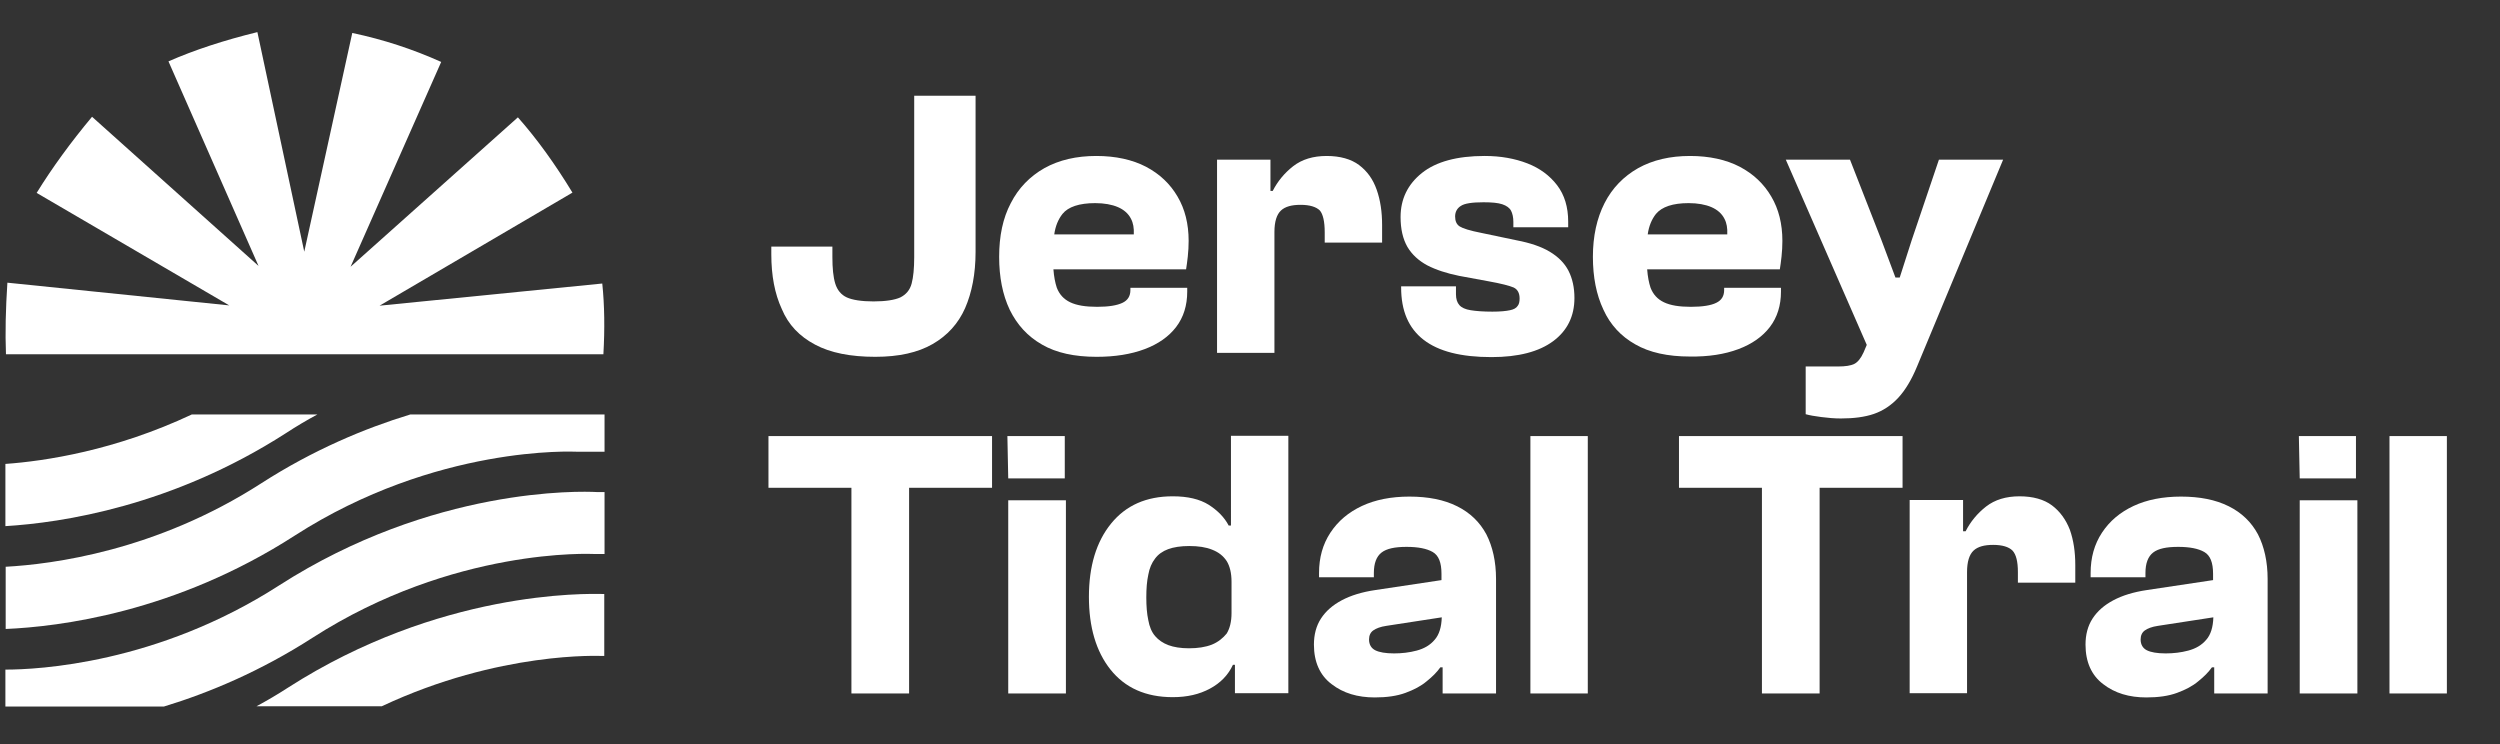
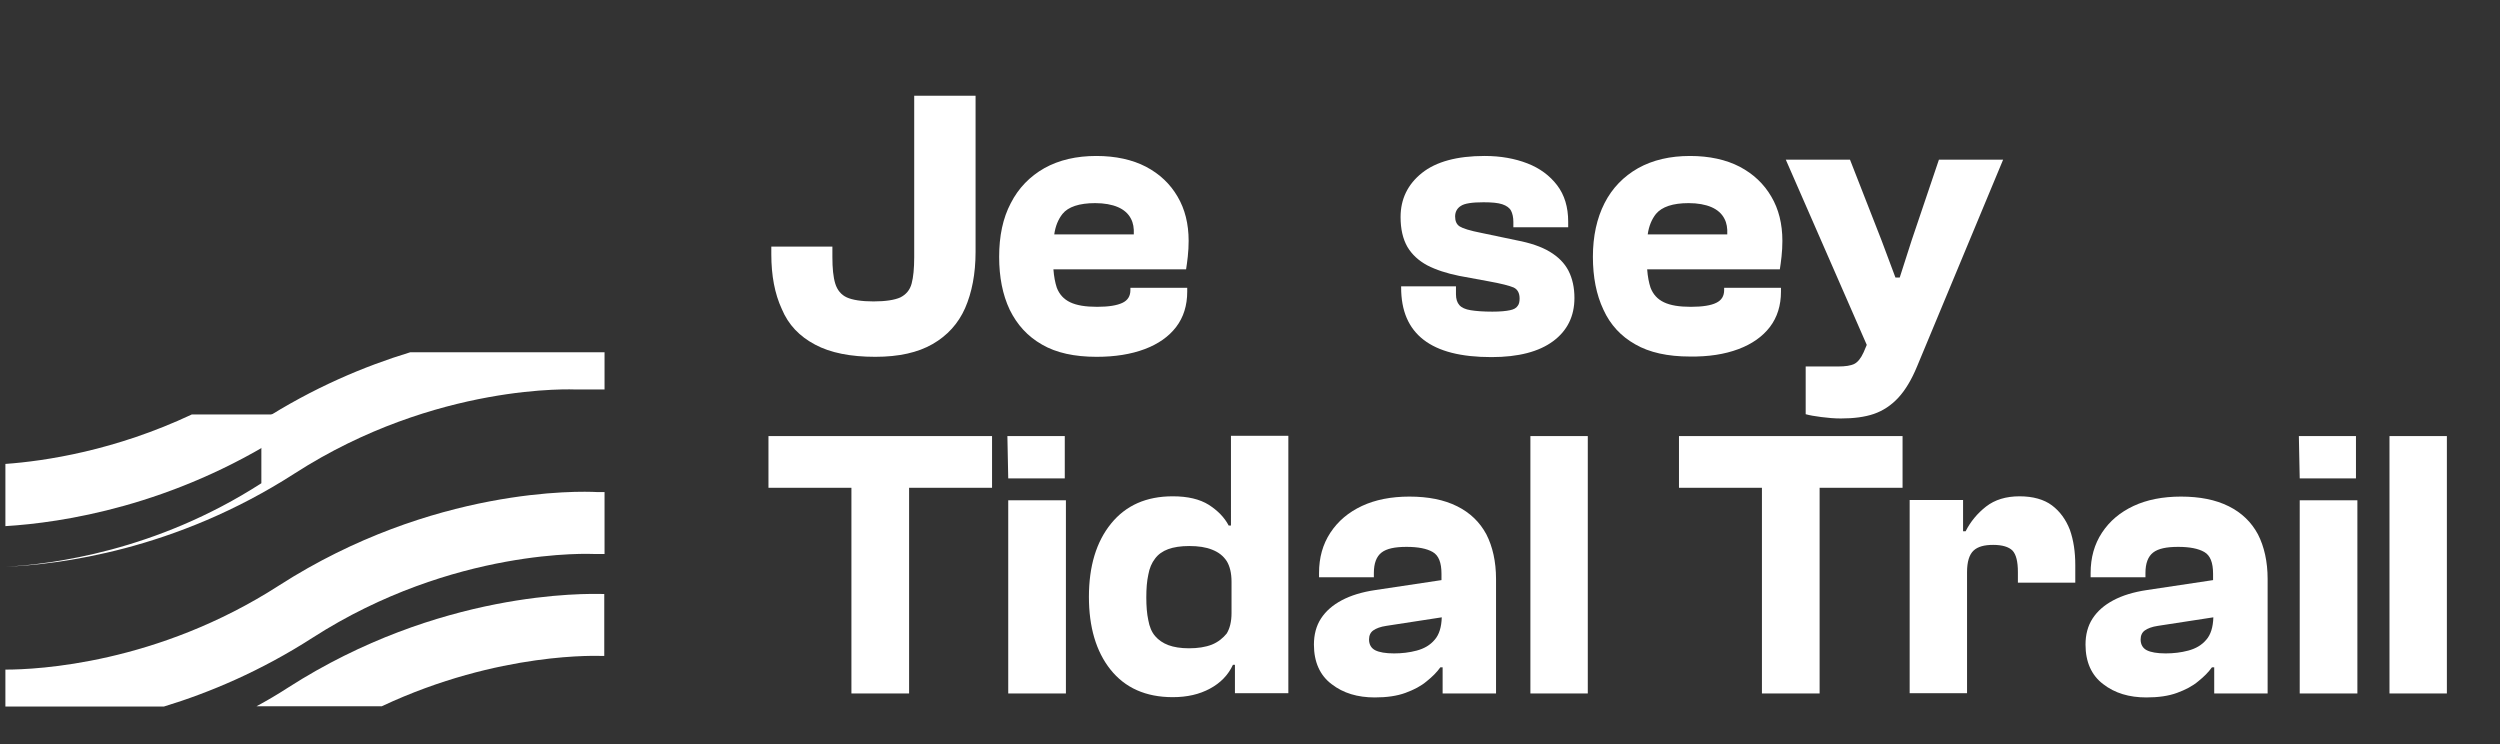
<svg xmlns="http://www.w3.org/2000/svg" version="1.2" viewBox="0 0 880 262" width="880" height="262">
  <rect x="0" y="0" width="880" height="262" fill="#333333" stroke="none" />
  <title>TIDAL TRAIL WHITE logo crop</title>
  <style>
		.s0 { fill: #ffffff } 
	</style>
  <path class="s0" d="m286.9 121.3c5.4 2.9 12.5 4.3 21.2 4.3 8.3 0 15-1.5 20.2-4.5q7.8-4.5 11.4-12.6c2.4-5.5 3.7-12.1 3.7-19.8v-55h-21.6v56.8q0 5.9-0.9 9.3c-0.6 2.3-2 3.9-4 4.9-2 0.9-5.2 1.4-9.4 1.4-4.2 0-7.4-0.5-9.4-1.4-2-0.9-3.4-2.6-4.1-4.9-0.7-2.3-1-5.4-1-9.3v-3.7h-21.5v2.7c0 7.5 1.2 13.9 3.7 19.3 2.3 5.5 6.2 9.6 11.7 12.5z" />
  <path class="s0" d="m366.8 121.3c5 2.9 11.4 4.3 19.2 4.3 6.5 0 12.1-0.9 16.9-2.7q7.2-2.7 11.1-7.8c2.6-3.4 3.9-7.6 3.9-12.4v-1.4h-20v0.8c0 2.1-0.9 3.6-2.8 4.5-1.9 0.9-4.8 1.4-8.9 1.4-4.1 0-7.2-0.5-9.5-1.6-2.3-1.1-3.8-2.8-4.7-5.1-0.6-1.8-1-3.9-1.2-6.5h46.7q0.3-1.8 0.6-4.5c0.2-1.8 0.3-3.7 0.3-5.5q0-9-3.9-15.6-3.9-6.7-11.1-10.5c-4.8-2.5-10.7-3.8-17.5-3.8-7 0-13.1 1.4-18.3 4.3-5.1 2.9-9.1 7-11.8 12.3-2.8 5.3-4.1 11.6-4.1 18.9 0 7.1 1.2 13.3 3.7 18.6 2.6 5.3 6.3 9.4 11.4 12.3zm18.7-49.8c3.2 0 5.9 0.5 8 1.4 2.1 0.9 3.7 2.3 4.6 4.1 0.8 1.5 1.1 3.3 1 5.5h-28c0.4-2.9 1.4-5.3 2.9-7.2 2-2.5 5.9-3.8 11.5-3.8z" />
-   <path class="s0" d="m466.3 81.7v3.7h20.2v-6.2c0-4.6-0.6-8.7-1.9-12.4-1.3-3.7-3.3-6.5-6.2-8.7-2.8-2.1-6.7-3.2-11.4-3.2-4.8 0-8.7 1.2-11.8 3.6q-4.6 3.6-7.2 8.7h-0.8v-11h-18.8v68h20.2v-42.5c0-3.7 0.8-6.2 2.3-7.6 1.5-1.4 3.8-2 6.9-2 3.2 0 5.5 0.7 6.8 2 1.1 1.3 1.7 3.9 1.7 7.6z" />
  <path class="s0" d="m502.4 93.4c3.1 1.6 6.8 2.8 11.2 3.7l10.3 1.9c4.5 0.8 7.5 1.6 8.9 2.2q2.1 1 2.1 3.9c0 1.1-0.2 2-0.7 2.6q-0.7 1.1-2.7 1.5c-1.4 0.3-3.4 0.5-6.2 0.5-3.2 0-5.8-0.2-7.6-0.5-1.9-0.3-3.2-0.9-4-1.8-0.8-0.9-1.2-2.2-1.2-3.8v-2.8h-19.3v0.4c0 8.2 2.6 14.3 7.9 18.4 5.3 4.1 13.2 6.1 23.9 6.1 9.5 0 16.7-1.9 21.7-5.6 5-3.7 7.5-8.8 7.5-15.2q0-5.5-2.1-9.6c-1.4-2.7-3.6-4.9-6.6-6.7-3-1.8-6.9-3.1-11.6-4l-12.4-2.6c-4.1-0.8-6.6-1.6-7.7-2.3-1.1-0.7-1.6-1.9-1.6-3.5 0-1.6 0.7-2.9 2-3.7 1.3-0.9 4-1.3 8-1.3 2.9 0 5.1 0.2 6.6 0.7 1.5 0.5 2.6 1.3 3.1 2.3 0.5 1 0.8 2.3 0.8 3.9v1.9h19.3v-2c0-5.1-1.3-9.4-3.9-12.8-2.6-3.4-6.1-6-10.5-7.7-4.4-1.7-9.4-2.6-15-2.6-9.7 0-17.1 2-22.1 6-5 4-7.5 9.2-7.5 15.5q0 6.3 2.4 10.5c1.6 2.7 4 4.9 7 6.5z" />
  <path class="s0" d="m611.9 122.9q7.2-2.7 11.1-7.8c2.6-3.4 3.9-7.6 3.9-12.4v-1.4h-20v0.8c0 2.1-0.9 3.6-2.8 4.5-1.8 0.9-4.8 1.4-8.9 1.4-4.1 0-7.2-0.5-9.5-1.6-2.3-1.1-3.8-2.8-4.7-5.1-0.6-1.8-1-3.9-1.2-6.5h46.7q0.3-1.8 0.6-4.5c0.2-1.8 0.3-3.7 0.3-5.5q0-9-3.9-15.6-3.9-6.7-11.1-10.5c-4.8-2.5-10.7-3.8-17.5-3.8-7 0-13.1 1.4-18.3 4.3-5.1 2.9-9.1 7-11.8 12.3-2.7 5.3-4.1 11.6-4.1 18.9 0 7.1 1.2 13.3 3.7 18.6 2.4 5.3 6.2 9.4 11.2 12.2 5 2.9 11.5 4.3 19.2 4.3 6.6 0.1 12.3-0.8 17.1-2.6zm-17.5-51.4c3.2 0 5.9 0.5 8 1.4 2.1 0.9 3.7 2.3 4.6 4.1 0.8 1.5 1.1 3.3 1 5.5h-28c0.4-2.9 1.4-5.3 2.9-7.2 2.1-2.5 5.9-3.8 11.5-3.8z" />
  <path class="s0" d="m656 124c-1 2.2-2.1 3.5-3.3 4.1q-1.8 0.9-5.7 0.9h-11.4v16.8c1.4 0.4 3.2 0.7 5.5 1 2.3 0.3 4.6 0.5 6.9 0.5 4.5 0 8.4-0.5 11.6-1.6 3.2-1.1 6.1-3 8.6-5.7 2.5-2.7 4.7-6.4 6.6-11l30.3-72.8h-22.6l-9.6 28.4-4.2 13.1h-1.5l-4.9-13.1-11.1-28.4h-22.6l28.5 65.2z" />
  <path fill-rule="evenodd" class="s0" d="m299.7 153.5h-29.2v18.2h29.2v72.4h20.3v-72.4h29.2v-18.2h-29.2z" />
  <path fill-rule="evenodd" class="s0" d="m354.9 176.1h20.3v68h-20.3z" />
  <path fill-rule="evenodd" class="s0" d="m374.8 168.4v-14.9h-20.2l0.3 14.9z" />
  <g>
    <path class="s0" d="m433.3 185h-0.8c-1.5-2.9-3.9-5.3-7-7.3-3.2-2-7.4-3-12.7-3-9.3 0-16.5 3.2-21.7 9.6q-7.8 9.6-7.8 25.8c0 10.6 2.5 19.2 7.6 25.6 5.1 6.4 12.4 9.7 21.9 9.7 5.1 0 9.4-1 13.1-3q5.6-3 8.1-8.4h0.7v10h18.8v-90.6h-20.2zm-6.7 41.9c-2.3 0.9-5 1.3-8.1 1.3-2.9 0-5.3-0.4-7.2-1.1-1.9-0.7-3.5-1.8-4.7-3.2-1.2-1.4-2-3.3-2.4-5.6-0.5-2.3-0.7-5-0.7-8 0-3.1 0.2-5.7 0.7-8q0.6-3.4 2.4-5.7c1.1-1.5 2.7-2.6 4.6-3.3 1.9-0.7 4.4-1.1 7.4-1.1 3.2 0 5.9 0.4 8.1 1.3 2.3 0.9 3.9 2.2 5.1 4 1.1 1.8 1.7 4.2 1.7 7.3v11c0 3-0.6 5.4-1.7 7.2-1.3 1.6-3 3-5.2 3.9z" />
    <path class="s0" d="m512.9 178.2c-4.6-2.3-10.2-3.4-16.8-3.4-6.4 0-12 1.1-16.7 3.3-4.7 2.2-8.4 5.3-11.1 9.4-2.7 4.1-4 8.8-4 14.2v1.5h19.3v-1.5q0-5.1 2.7-7.2c1.8-1.4 4.7-2 8.8-2 4.1 0 7.1 0.6 9.2 1.8 2.1 1.2 3.1 3.7 3.1 7.7v2.2l-23.3 3.5c-4.7 0.7-8.6 1.9-11.8 3.6-3.2 1.7-5.6 3.8-7.3 6.4-1.7 2.6-2.5 5.7-2.5 9.2 0 6.1 2.1 10.8 6.2 13.9 4.1 3.2 9.2 4.7 15.2 4.7 4.2 0 7.8-0.5 10.8-1.6 3-1.1 5.5-2.4 7.5-4.1 2-1.6 3.6-3.2 4.8-4.9h0.8v9.2h18.8v-40.3c0-6.1-1.2-11.4-3.4-15.7-2.3-4.3-5.7-7.6-10.3-9.9zm-7.9 47c-1.6 1.9-3.7 3.1-6.3 3.8-2.6 0.7-5.3 1-8 1-3 0-5.2-0.4-6.6-1.1-1.4-0.7-2.2-2-2.2-3.8 0-1.4 0.5-2.5 1.5-3.2 1-0.7 2.5-1.3 4.6-1.6l19.5-3c-0.1 3.4-0.9 6.1-2.5 7.9z" />
  </g>
  <path fill-rule="evenodd" class="s0" d="m538.7 153.5h20.2v90.6h-20.2z" />
  <path fill-rule="evenodd" class="s0" d="m620.2 153.5h-29.2v18.2h29.2v72.4h20.3v-72.4h29.2v-18.2h-29.2z" />
  <g>
    <path class="s0" d="m722.3 177.9c-2.8-2.1-6.7-3.2-11.4-3.2-4.8 0-8.7 1.2-11.8 3.6q-4.6 3.6-7.2 8.7h-0.9v-11h-18.8v68h20.2v-42.6c0-3.7 0.8-6.2 2.3-7.6 1.5-1.4 3.8-2 6.9-2 3.2 0 5.5 0.7 6.8 2 1.3 1.4 1.9 3.9 1.9 7.6v3.7h20.2v-6.2c0-4.6-0.6-8.7-1.9-12.4-1.4-3.6-3.5-6.5-6.3-8.6z" />
    <path class="s0" d="m784.5 178.2c-4.6-2.3-10.2-3.4-16.8-3.4-6.4 0-12 1.1-16.7 3.3-4.7 2.2-8.4 5.3-11.1 9.4-2.7 4.1-4 8.8-4 14.2v1.5h19.3v-1.5q0-5.1 2.7-7.2c1.8-1.4 4.7-2 8.8-2 4.1 0 7.1 0.6 9.2 1.8 2.1 1.2 3.1 3.7 3.1 7.7v2.2l-23.3 3.5c-4.7 0.7-8.6 1.9-11.8 3.6-3.2 1.7-5.6 3.8-7.3 6.4-1.7 2.6-2.5 5.7-2.5 9.2 0 6.1 2.1 10.8 6.2 13.9 4.1 3.2 9.2 4.7 15.2 4.7 4.2 0 7.8-0.5 10.8-1.6 3-1.1 5.5-2.4 7.5-4.1 2-1.6 3.6-3.2 4.8-4.9h0.8v9.2h18.8v-40.3c0-6.1-1.2-11.4-3.4-15.7-2.3-4.3-5.7-7.6-10.3-9.9zm-7.9 47c-1.6 1.9-3.7 3.1-6.3 3.8-2.6 0.7-5.3 1-8 1-3 0-5.2-0.4-6.6-1.1-1.4-0.7-2.2-2-2.2-3.8 0-1.4 0.5-2.5 1.5-3.2 1-0.7 2.5-1.3 4.6-1.6l19.5-3c-0.1 3.4-0.9 6.1-2.5 7.9z" />
  </g>
  <path fill-rule="evenodd" class="s0" d="m829.3 168.4v-14.9h-20.1l0.3 14.9z" />
  <path fill-rule="evenodd" class="s0" d="m809.5 176.1h20.3v68h-20.3z" />
  <path fill-rule="evenodd" class="s0" d="m841.1 153.5h20.2v90.6h-20.2z" />
  <g>
-     <path class="s0" d="m212.4 124.6c0.5-8.8 0.4-17.1-0.4-24.8l-78.4 7.8 67.9-39.8c-6-9.9-12.4-18.8-19.2-26.5l-58.9 52.6 31.9-72.1c-10-4.5-20.4-7.9-31.3-10.2l-16.9 77-16.5-77.3c-11.8 2.9-22.2 6.3-31.3 10.3l31.7 72-58.6-52.5c-7.5 9-14 17.9-19.5 26.8l67.8 39.6-78.1-8c-0.6 9.2-0.8 17.6-0.5 25.2h210.3z" />
    <path class="s0" d="m111.7 145.9h-44.2c-27 12.7-51.6 16.4-65.6 17.4v21.9c19.8-1.2 58.7-7 98.7-32.7q5.5-3.6 11.1-6.6z" />
    <path class="s0" d="m101.3 242.1c-3.7 2.4-7.3 4.5-11 6.5h44.1c41.5-19.5 77.2-17.7 77.6-17.7h0.7v-21.8c-6.8-0.2-58.1-1.2-111.4 33z" />
    <path class="s0" d="m98.2 206.1c-42.9 27.6-85.1 29.6-96.2 29.6h-0.1v13h55.8c16.1-4.9 34.1-12.5 52.3-24.2 49.8-32 98.5-29.5 99-29.5h3.8v-21.8h-2.8c-5.5-0.3-57.6-1.9-111.8 32.9z" />
-     <path class="s0" d="m92 170.1c-37.1 23.9-73.7 28.5-90 29.4v21.9c18.6-0.8 59.6-5.7 101.8-32.9 49.8-32 98.5-29.5 99-29.5h0.3 9.7v-13.1h-68.4c-16.1 4.9-34.2 12.5-52.4 24.2z" />
+     <path class="s0" d="m92 170.1c-37.1 23.9-73.7 28.5-90 29.4c18.6-0.8 59.6-5.7 101.8-32.9 49.8-32 98.5-29.5 99-29.5h0.3 9.7v-13.1h-68.4c-16.1 4.9-34.2 12.5-52.4 24.2z" />
  </g>
</svg>